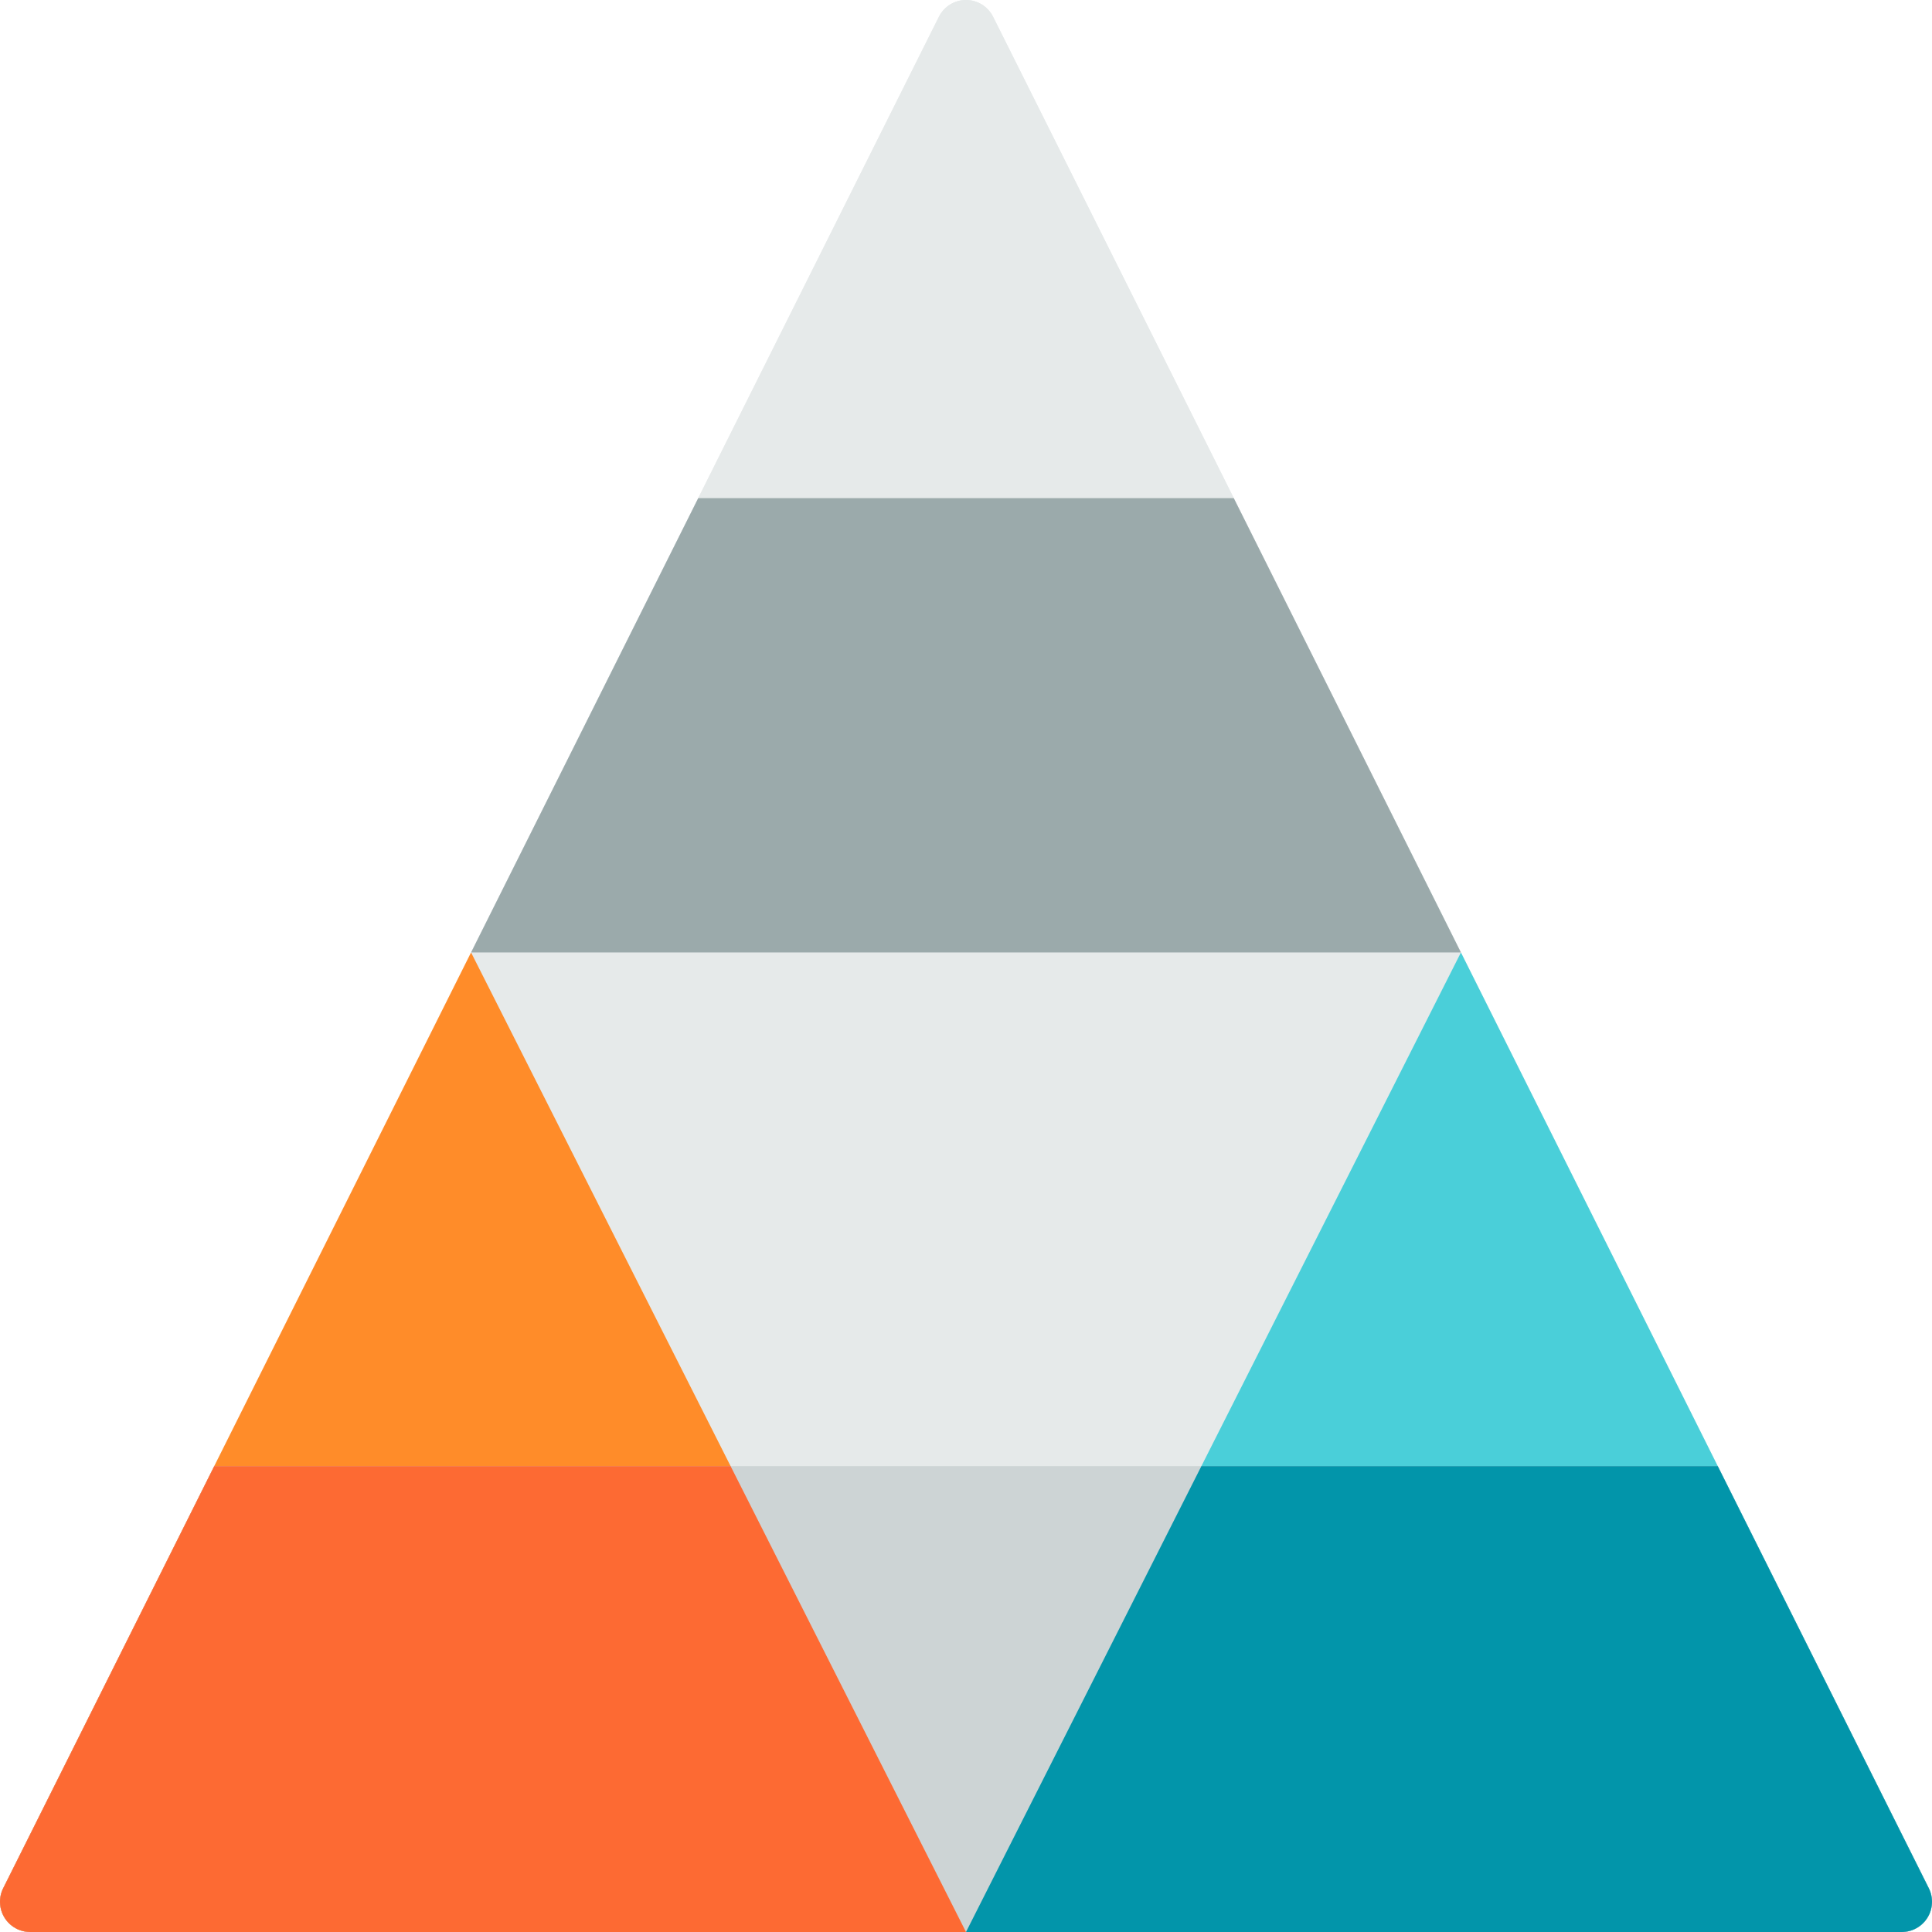
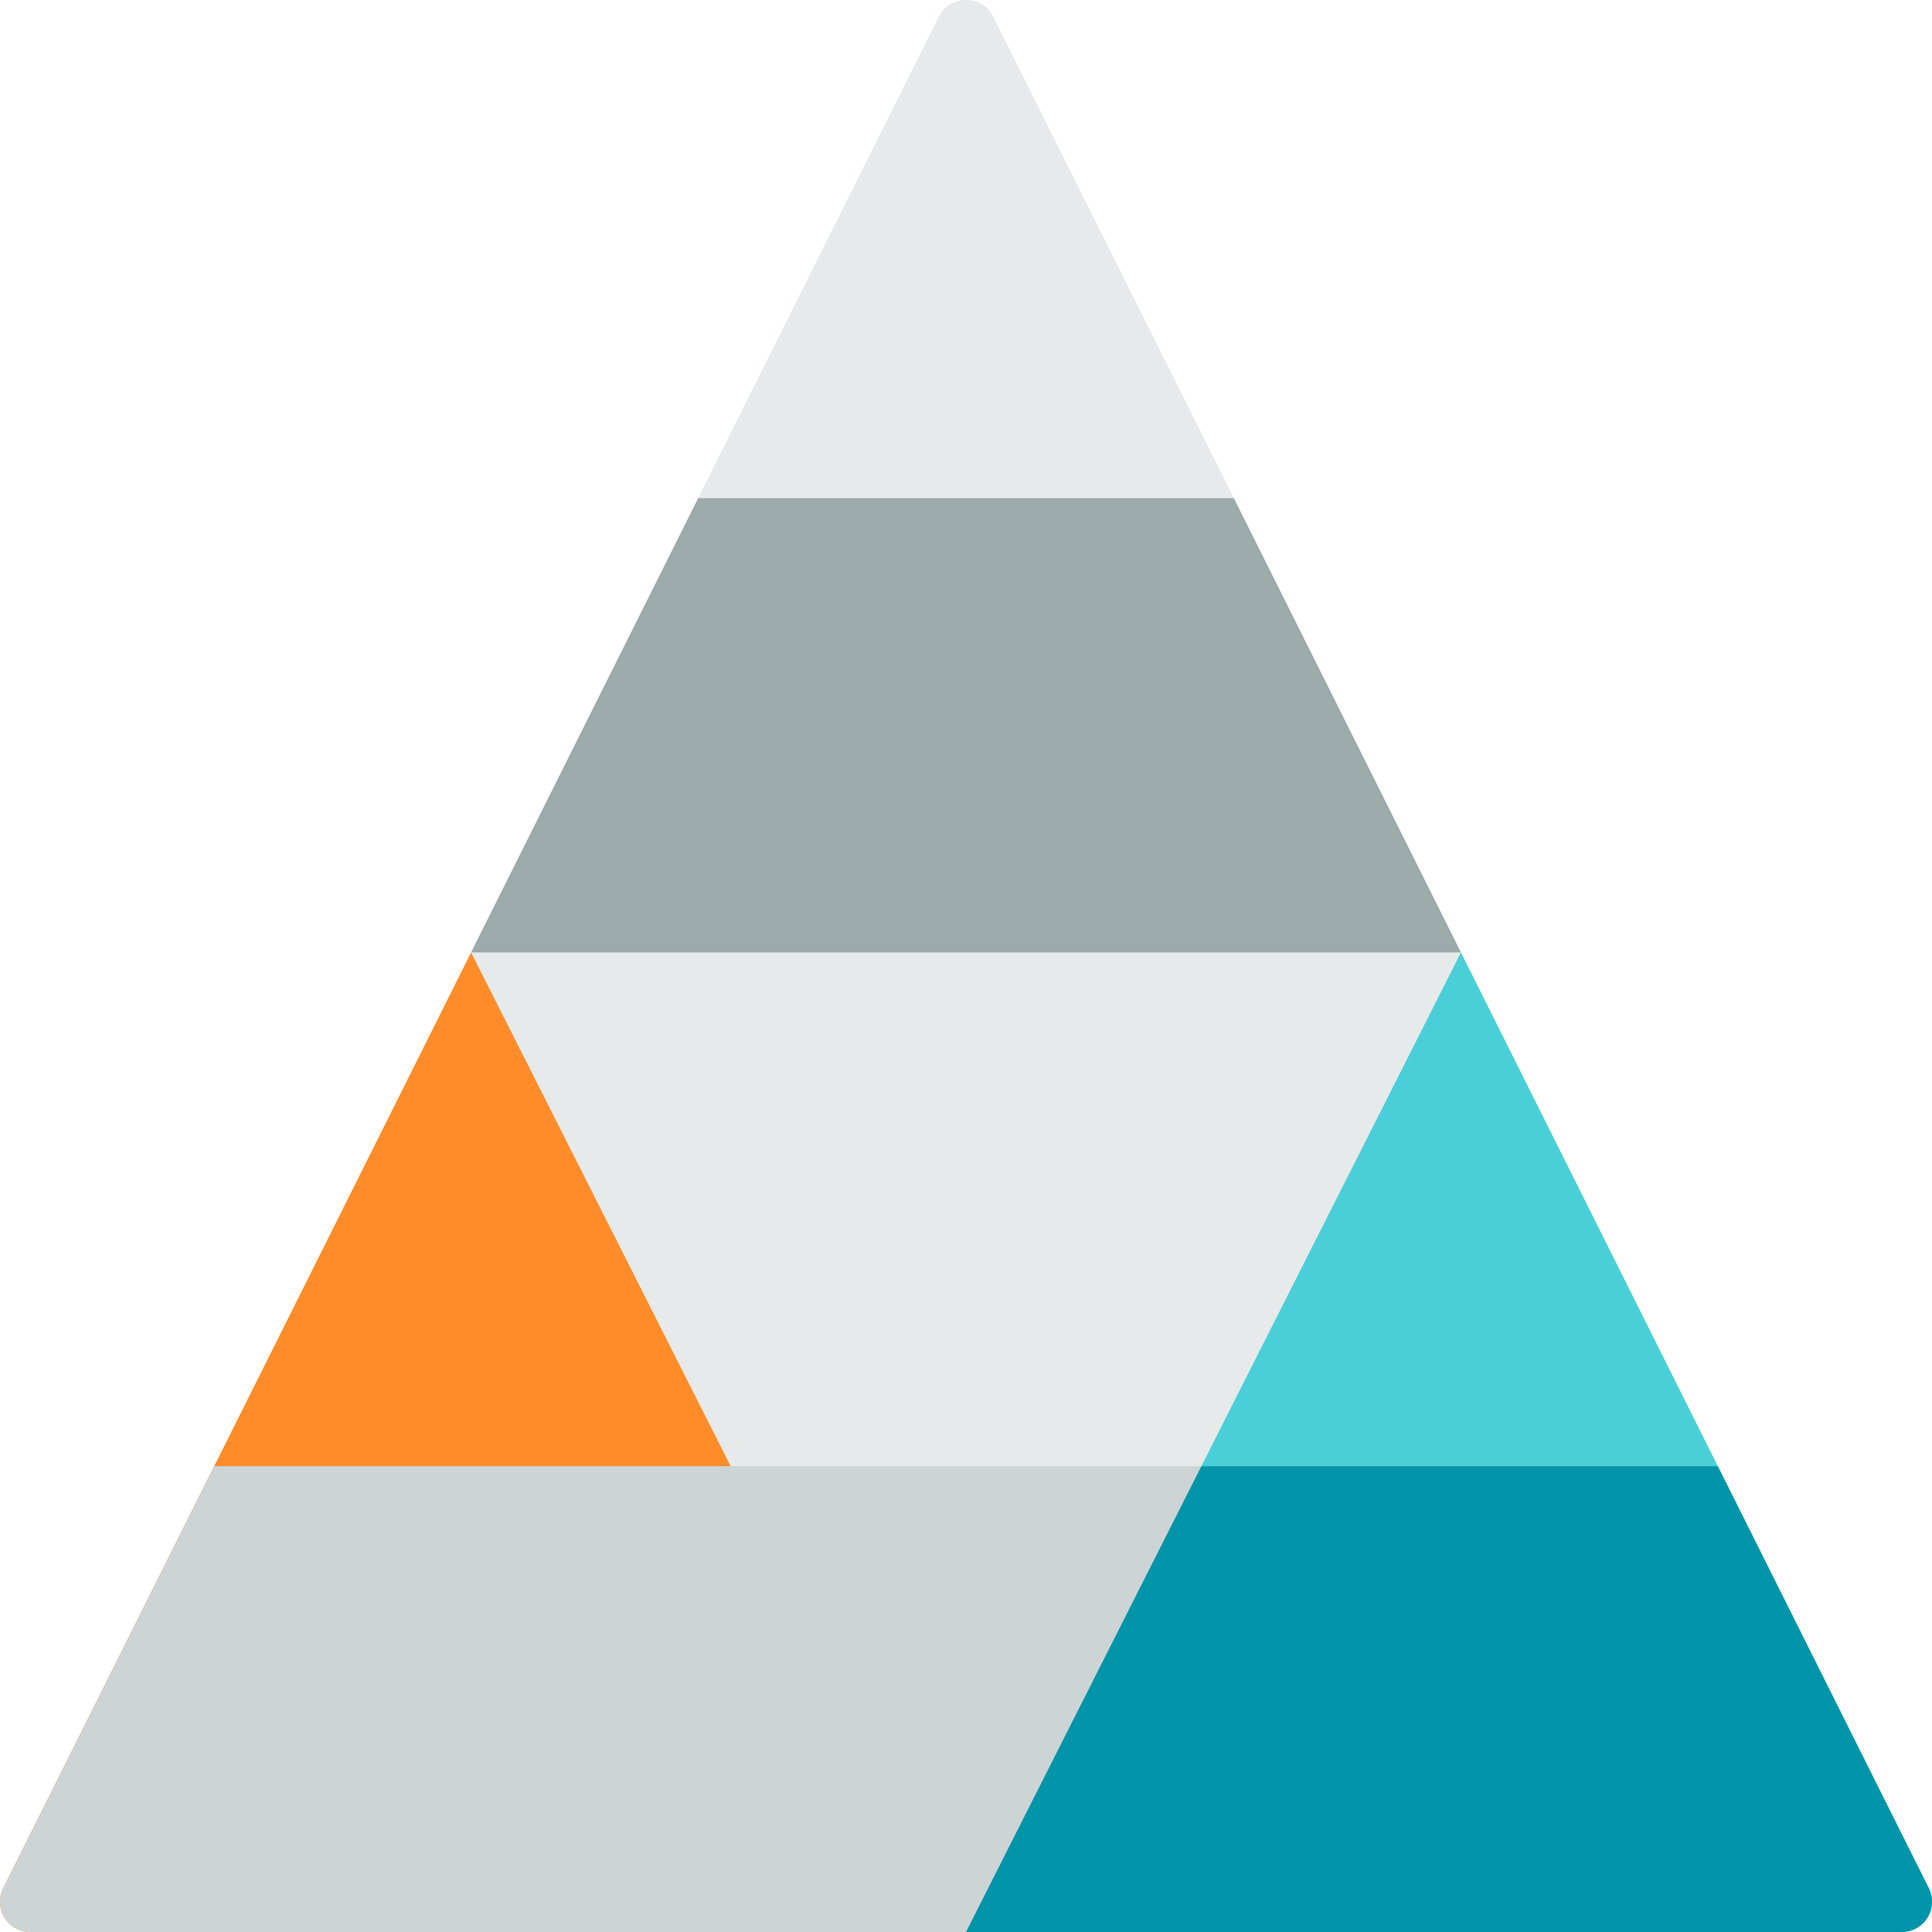
<svg xmlns="http://www.w3.org/2000/svg" version="1.1" id="Layer_1" x="0px" y="0px" viewBox="0 0 512 512" style="enable-background:new 0 0 512 512;" xml:space="preserve">
  <g>
    <path style="fill:#E6EAEA;" d="M511.153,500.398L263.17,4.432C261.813,1.716,259.037,0,256,0c-3.037,0-5.813,1.716-7.17,4.432   L0.847,500.398c-1.243,2.485-1.11,5.436,0.351,7.8c1.46,2.363,4.04,3.802,6.82,3.802h495.967c2.779,0,5.359-1.439,6.82-3.802   C512.263,505.835,512.397,502.883,511.153,500.398z" />
    <path style="fill:#E6EAEA;" d="M256,0c-3.037,0-5.813,1.716-7.17,4.432L124.838,252.415h262.324L263.17,4.432   C261.813,1.716,259.037,0,256,0z" />
  </g>
  <path style="fill:#FF8C29;" d="M0.847,500.398c-1.243,2.485-1.11,5.436,0.351,7.8c1.46,2.363,4.04,3.802,6.82,3.802H256  L124.838,252.415L0.847,500.398z" />
  <path style="fill:#4ACFD9;" d="M387.162,252.415L256,512h247.983c2.779,0,5.359-1.439,6.82-3.802c1.46-2.363,1.594-5.315,0.351-7.8  L387.162,252.415z" />
  <polygon style="fill:#9BAAAB;" points="185.042,132.008 124.838,252.415 387.162,252.415 326.959,132.008 " />
  <path style="fill:#CDD4D5;" d="M455.226,388.543H56.774L0.847,500.398c-1.243,2.485-1.11,5.436,0.351,7.8  c1.46,2.363,4.04,3.802,6.82,3.802h495.967c2.779,0,5.359-1.439,6.82-3.802c1.46-2.363,1.594-5.315,0.351-7.8L455.226,388.543z" />
-   <path style="fill:#FD6A33;" d="M56.774,388.543L0.847,500.398c-1.243,2.485-1.11,5.436,0.351,7.8c1.46,2.363,4.04,3.802,6.82,3.802  H256l-62.38-123.457H56.774z" />
  <path style="fill:#0295AA;" d="M455.226,388.543H318.38L256,512h247.983c2.779,0,5.359-1.439,6.82-3.802  c1.46-2.363,1.594-5.315,0.351-7.8L455.226,388.543z" />
  <g>
</g>
  <g>
</g>
  <g>
</g>
  <g>
</g>
  <g>
</g>
  <g>
</g>
  <g>
</g>
  <g>
</g>
  <g>
</g>
  <g>
</g>
  <g>
</g>
  <g>
</g>
  <g>
</g>
  <g>
</g>
  <g>
</g>
</svg>